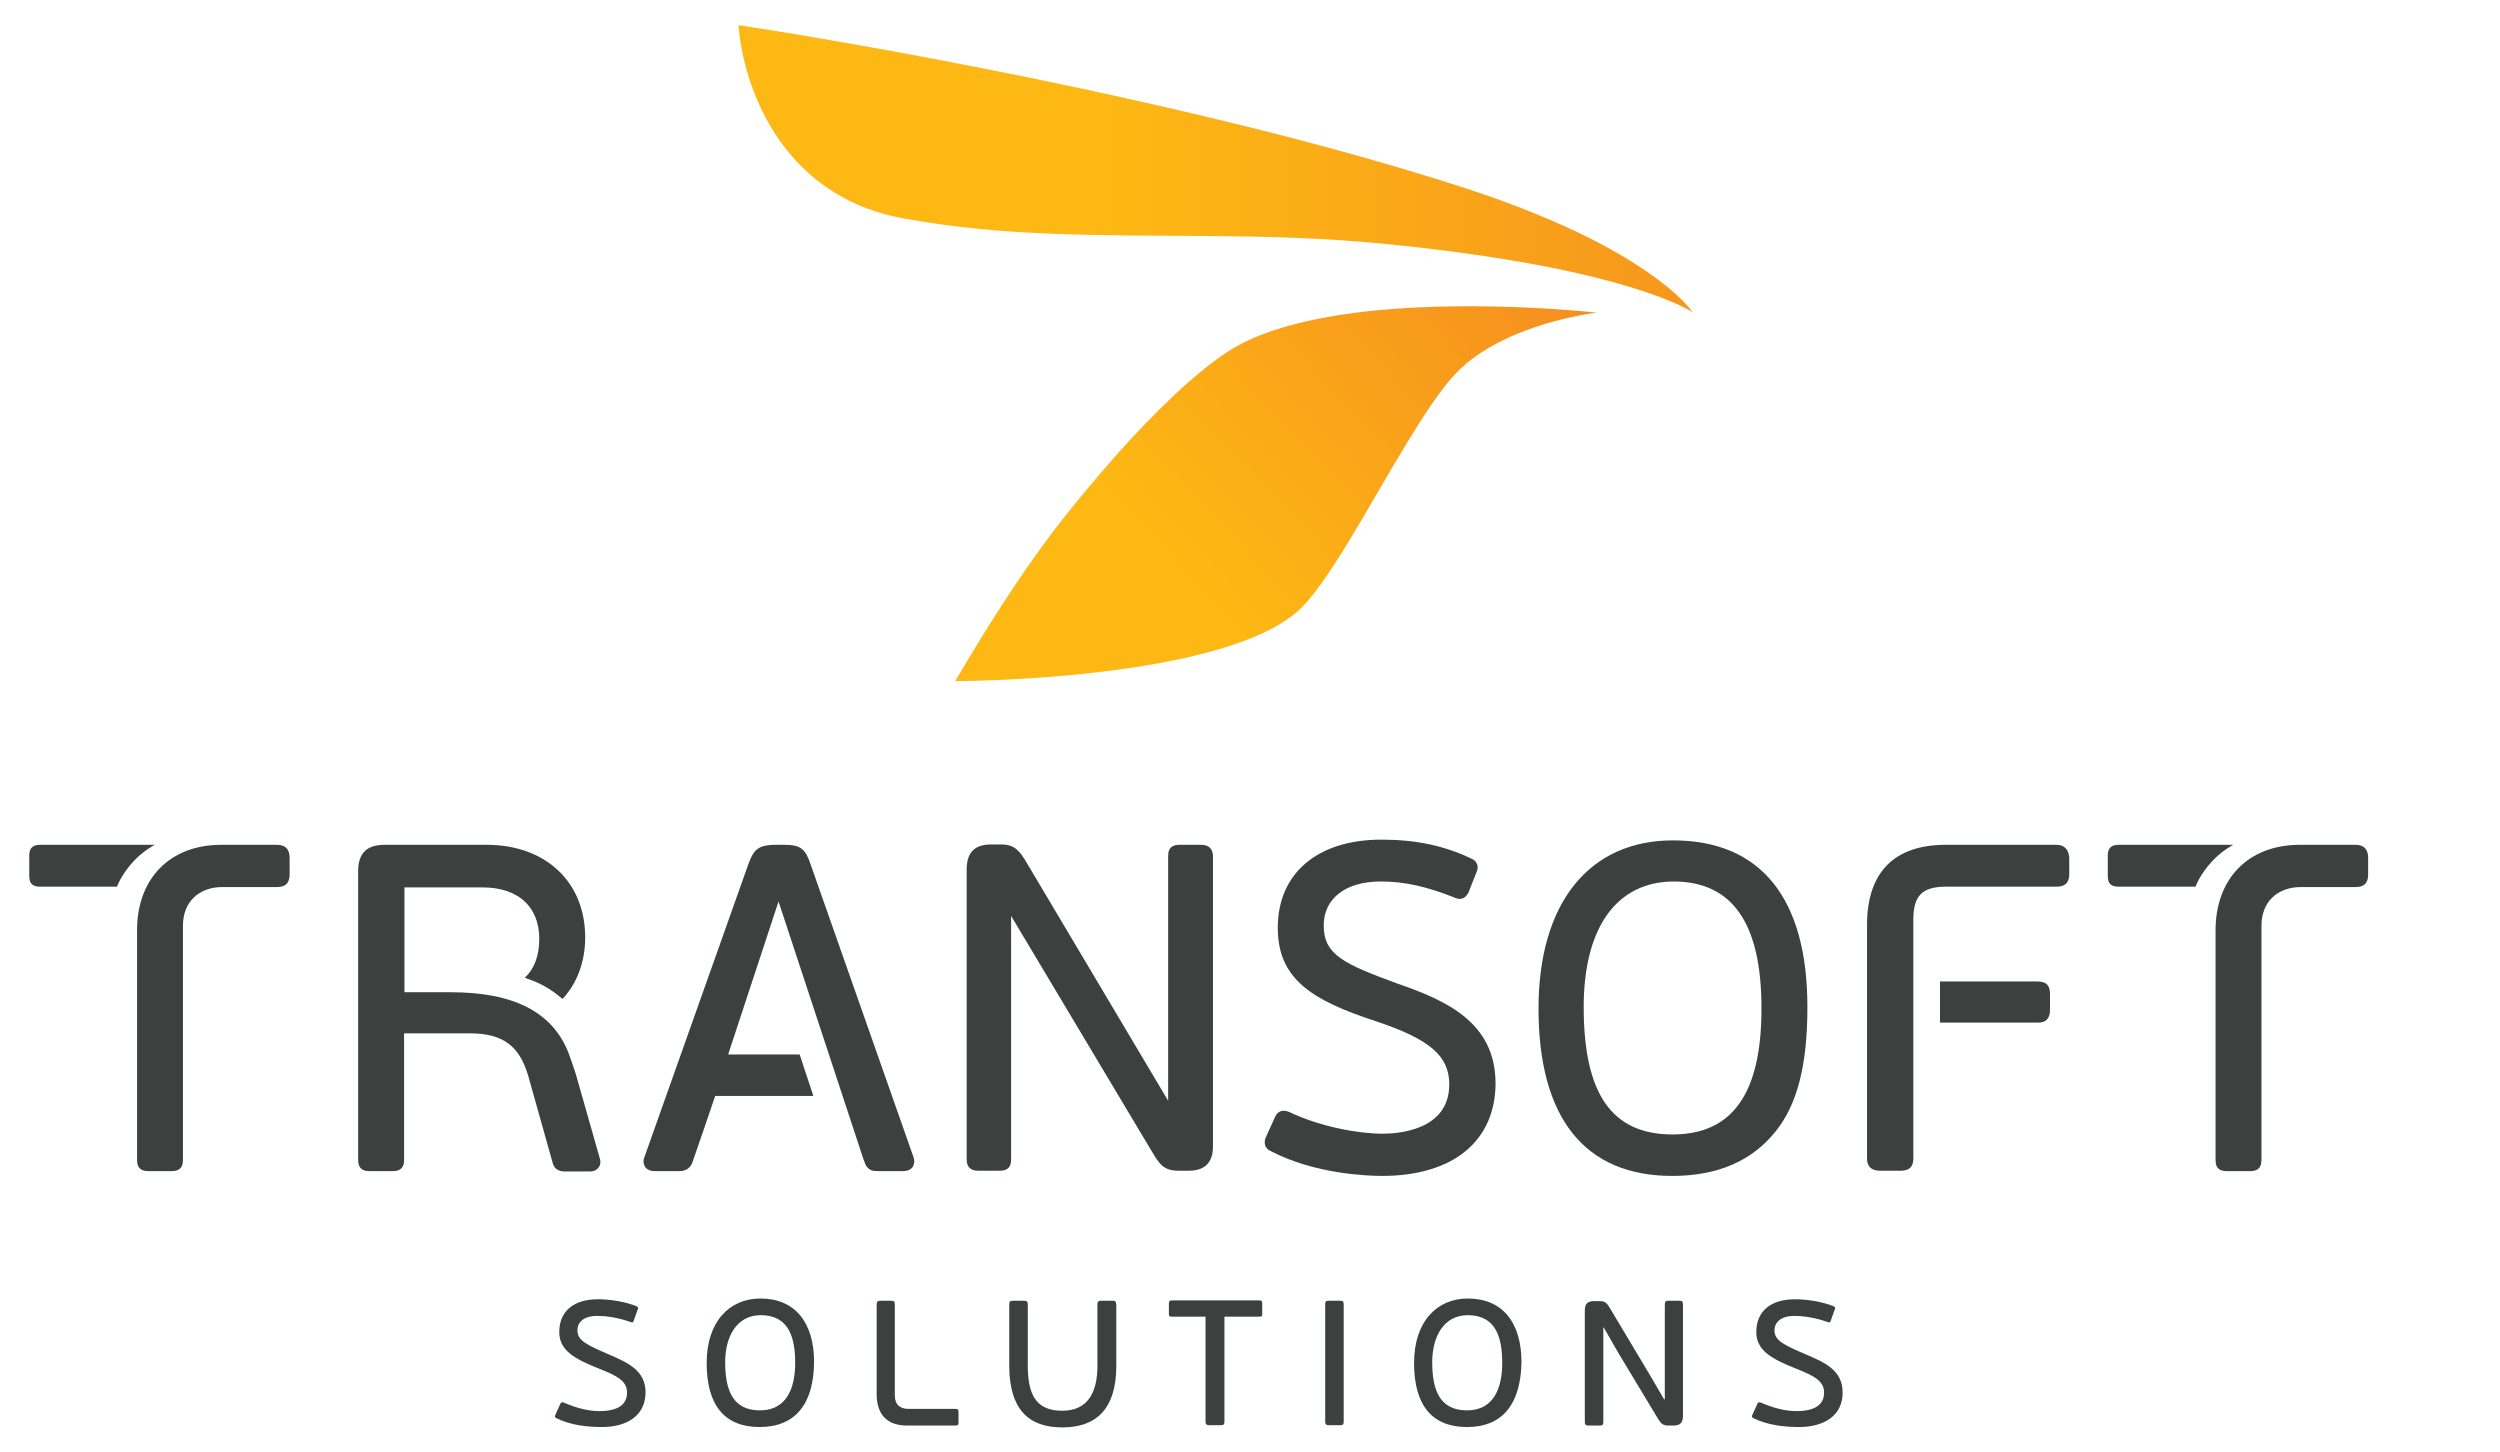
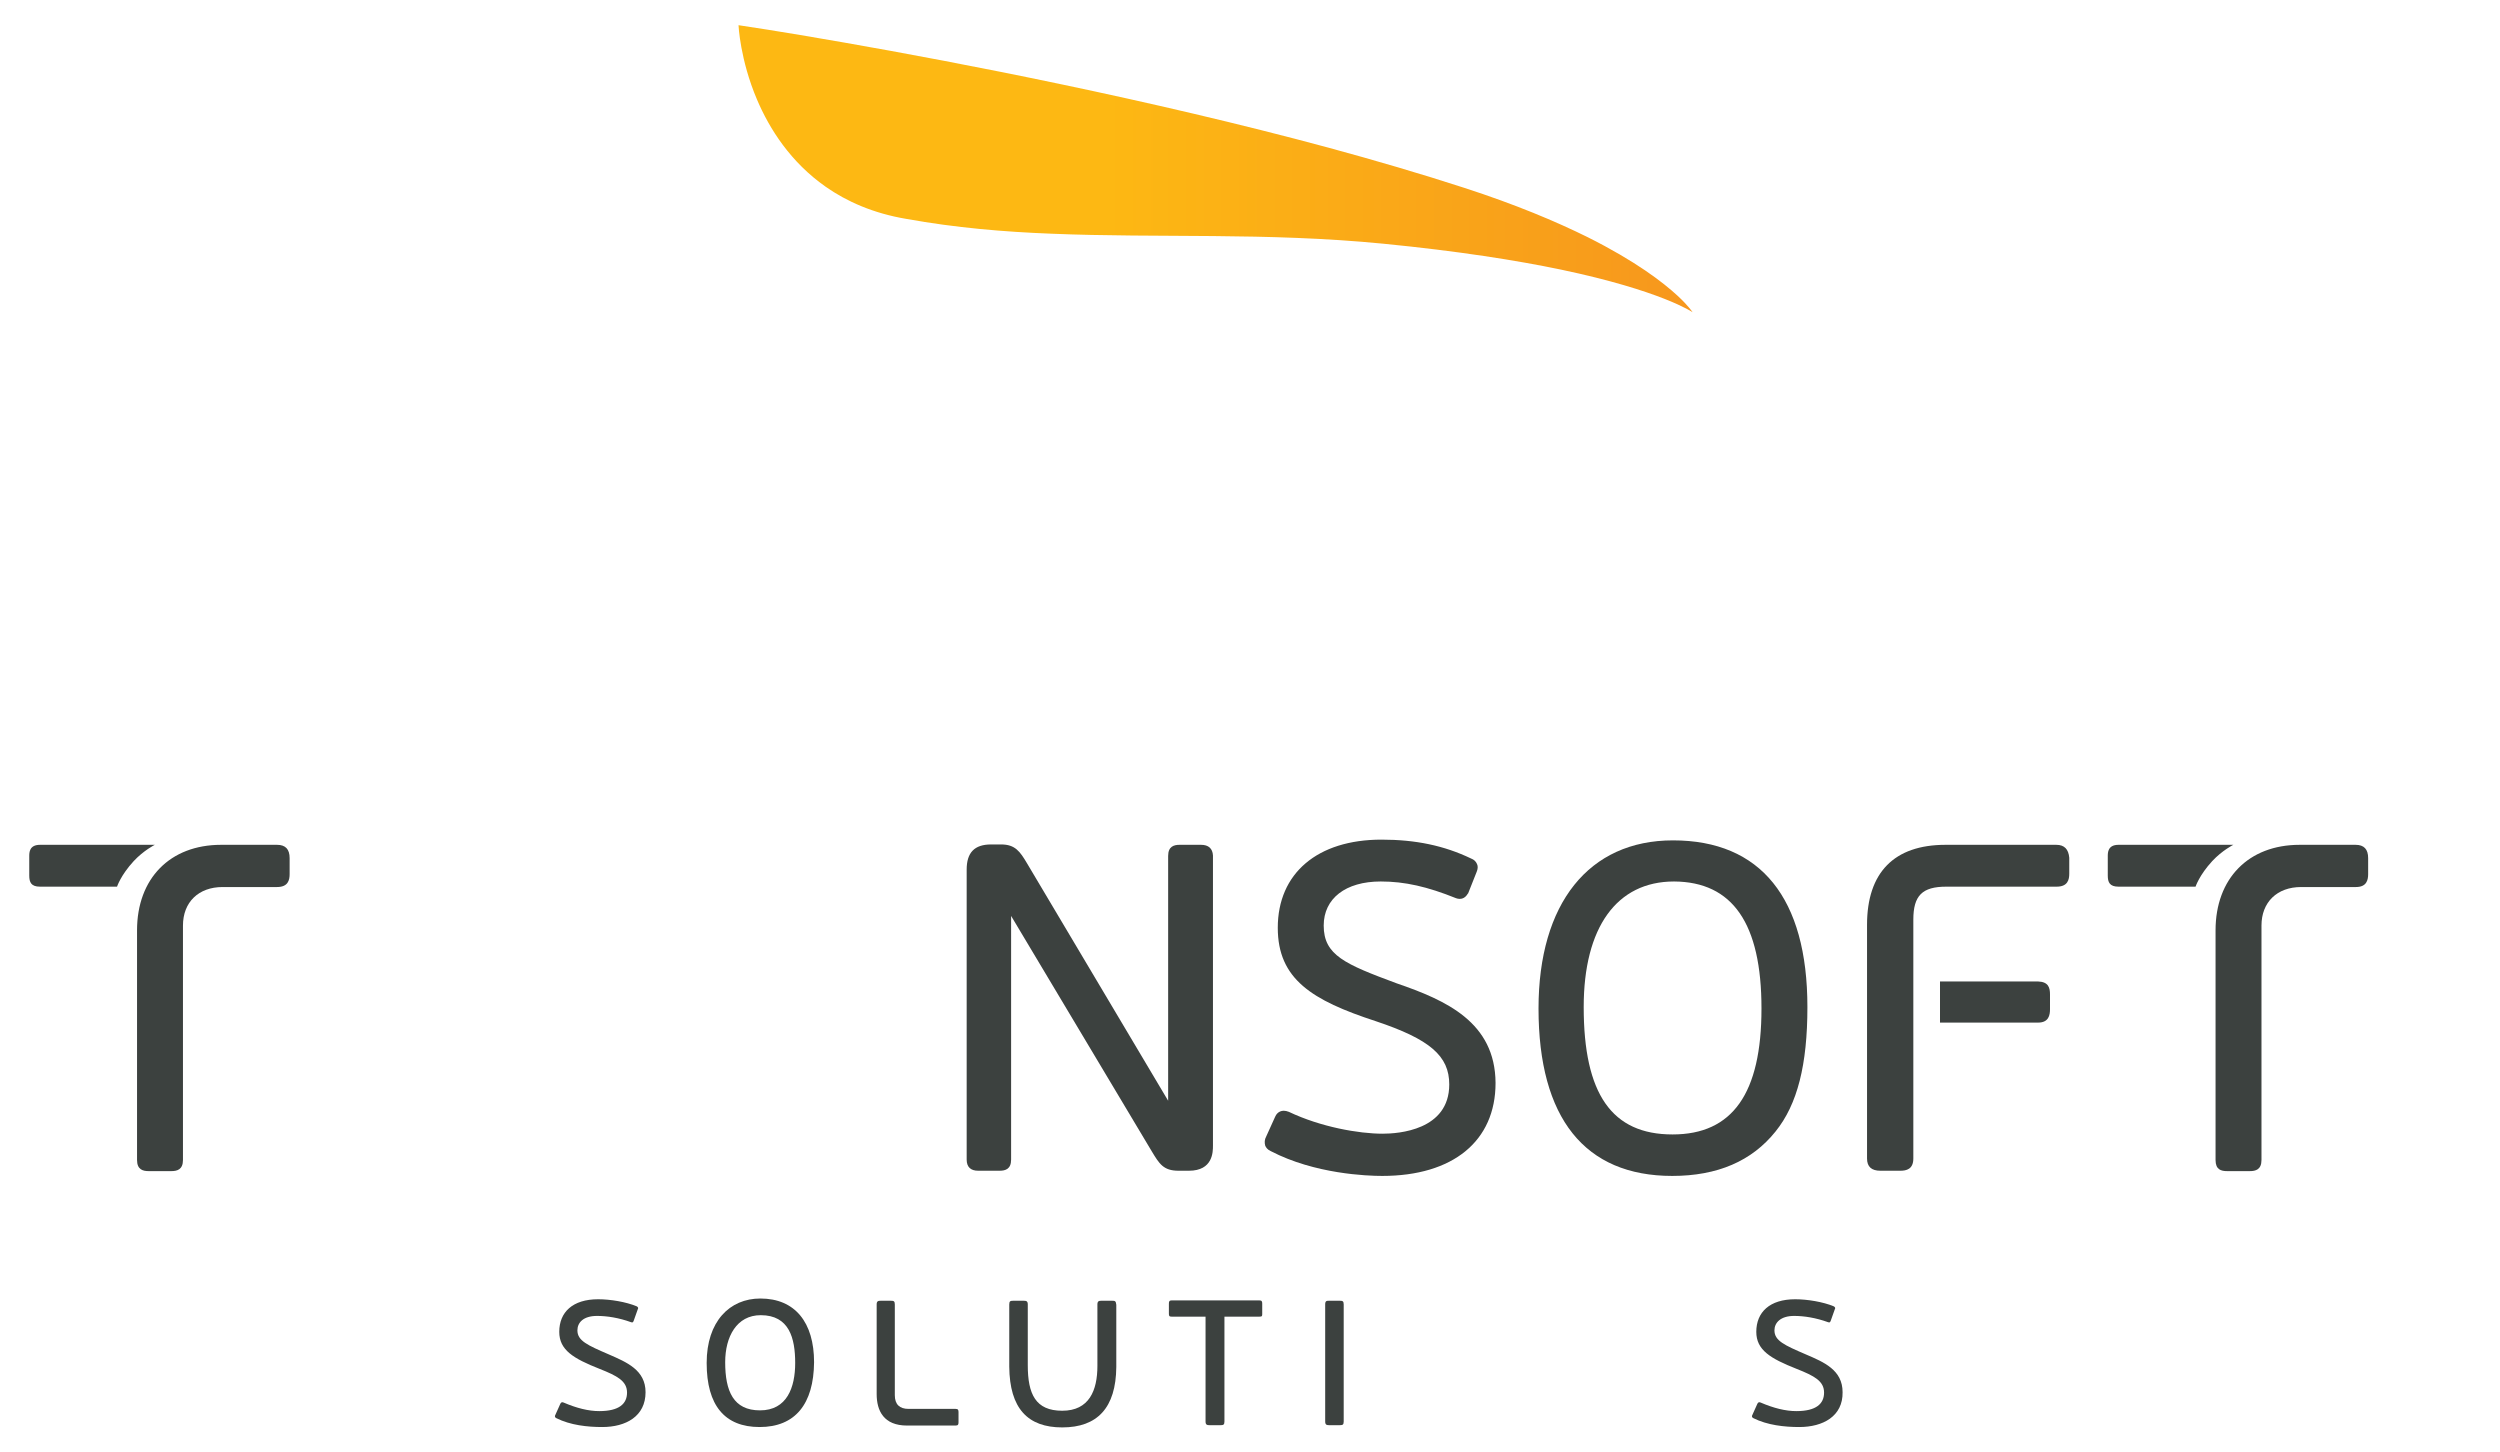
<svg xmlns="http://www.w3.org/2000/svg" version="1.1" id="transoft-logo" x="0px" y="0px" viewBox="0 0 675 392" style="enable-background:new 0 0 675 392;" xml:space="preserve">
  <style type="text/css">
	.st0{fill:#3C413F;}
	.st1{fill:url(#gradient1);}
</style>
  <g class="logo-icon">
    <linearGradient id="gradient1" gradientUnits="userSpaceOnUse" x1="298.695" y1="345.45" x2="556.295" y2="345.45" gradientTransform="matrix(1 0 0 -1 0 391)">
      <stop offset="0" style="stop-color:#FDB813" />
      <stop offset="0.687" style="stop-color:#F6931E" />
      <stop offset="0.737" style="stop-color:#F6911E" />
    </linearGradient>
    <path class="st1" d="M222.9,50.4c5.7,4,12.9,7.2,21.8,8.7c13.3,2.4,26.3,3.5,39.2,4c29,1.2,57.9-0.4,89.6,2.7c20.3,2,36,4.5,48,7   c27.1,5.7,35.5,11.5,35.5,11.5s-1-1.6-4-4.4c-4-3.7-11.4-9.4-24.4-15.9c-8.5-4.2-19.4-8.8-33.3-13.3c-11.7-3.8-24-7.4-36.5-10.8   c-48.5-13.1-99.9-23-130.8-28.4c-17.6-3.1-28.6-4.7-28.6-4.7s0.4,9.3,5,20.1C207.8,34.9,213.5,43.8,222.9,50.4z" />
    <linearGradient id="gradient2" gradientUnits="userSpaceOnUse" x1="287.94" y1="211.725" x2="413.627" y2="330.915" gradientTransform="matrix(1 0 0 -1 0 391)">
      <stop offset="0.229" style="stop-color:#FDB813" />
      <stop offset="0.93" style="stop-color:#F6911E" />
    </linearGradient>
-     <path style="fill:url(#gradient2);" d="M257.9,183.9c0,0,31.1,0,58.5-5.5   c13.7-2.8,26.5-6.9,33.8-13.2c4.2-3.6,9.5-11.6,15.1-20.9c9.4-15.7,19.8-35,27.6-43.3c4-4.3,9.3-7.5,14.5-9.9   c11.7-5.3,23.7-6.7,23.7-6.7s-30.5-3.4-59.5-0.6c-15,1.5-29.6,4.6-39.4,10.7c-9.5,6-20.7,17.1-30.3,27.8c-7,7.9-13.2,15.5-17.1,20.6   C275,155.8,266.2,169.8,257.9,183.9z" />
  </g>
  <g class="logo-text-transoft">
    <path class="st0" d="M324.3,228.1h-5.8c-1.5,0-3.1,0.4-3.1,3v66.1l-38.1-64.1c-1.9-3.2-3.2-5.1-7-5.1h-2.7c-4.5,0-6.6,2.2-6.6,6.8  v78.3c0,2,1.1,3,3.1,3h5.8c1.5,0,3.1-0.4,3.1-3v-65.8l38,63.6c2,3.3,3.1,5.2,7.2,5.2h2.8c6.5,0,6.5-5.1,6.5-6.8V231  C327.4,229.1,326.3,228.1,324.3,228.1z" />
    <path class="st0" d="M377.1,265.5c-14-5.2-19.7-7.6-19.7-15.6c0-7.3,5.9-11.9,15.4-11.9c6.5,0,12.6,1.4,20.3,4.5  c0.3,0.1,0.6,0.2,1,0.2c0.6,0,1.5-0.2,2.2-1.4l0.1-0.1l2.3-5.8c0.3-0.7,0.4-1.5,0.1-2.1c-0.3-0.7-0.8-1.2-1.6-1.5  c-7.3-3.5-15-5.1-24.2-5.1c-17.3,0-28,9.1-28,23.8c0,13.9,9.3,19.6,26.4,25.2c14.7,4.9,19.9,9.4,19.9,17.1c0,12.4-13.8,13.3-18,13.3  c-6.4,0-16.7-1.8-25.3-5.9c-0.5-0.2-1-0.3-1.4-0.3c-0.5,0-1.7,0.2-2.3,1.6l-2.4,5.3c-0.5,0.9-0.5,1.7-0.3,2.5  c0.2,0.5,0.6,1.1,1.5,1.5c11.9,6.2,26.1,6.7,30.1,6.7c19.1,0,30.6-9.4,30.6-25.1C403.7,276,390.5,270.1,377.1,265.5z" />
    <path class="st0" d="M451.7,226.9c-22.7,0-36.3,17-36.3,45.4c0,29.6,12.5,45.2,36.1,45.2c12.2,0,21.5-4,27.9-12  c5.9-7.3,8.6-18,8.6-33.6C488,242.5,475.4,226.9,451.7,226.9z M475.6,272.3c0,22.9-7.8,34-24,34c-16.4,0-24-10.9-24-34.4  c0-21.5,8.9-33.9,24.4-33.9C467.8,238.1,475.6,249.3,475.6,272.3z" />
    <path class="st0" d="M553.5,268.5v4c0,1.5-0.3,3.6-3.2,3.6h-26.5V265h26.5C553.1,265.1,553.5,266.7,553.5,268.5z M555.2,228.1h-29.9  c-13.9,0-21.2,7.5-21.2,21.6v63.1c0,2.2,1.2,3.3,3.6,3.3h5.4c1.6,0,3.5-0.4,3.5-3.3v-64.5c0-6.5,2.4-8.9,8.9-8.9h29.8  c3,0,3.4-1.9,3.4-3.5v-4.3C558.5,229.3,557.4,228.1,555.2,228.1z" />
-     <path class="st0" d="M218.8,233.2c-1.3-3.8-2.5-5.1-6.9-5.1h-3.2c-4,0.2-5.2,1.3-6.6,5.1L174,312.4c-0.4,0.9-0.3,1.9,0.2,2.7  c0.5,0.7,1.4,1.1,2.4,1.1h6.9c1.7,0,3-0.9,3.5-2.5c0.5-1.3,6.1-17.8,6.1-17.8h26.5l-3.7-11.2h-19.3l13.6-41.3l22.8,69.2l0.4,1.1  c0.8,2.5,2.4,2.5,3.8,2.5h6.8c1,0,1.9-0.4,2.4-1.1c0.5-0.8,0.6-1.8,0.2-2.8L218.8,233.2z" />
-     <path class="st0" d="M155.5,290.1c-0.7-2.2-1.4-4.2-2-5.8c-4.3-11-14.7-16.4-31.8-16.4h-12.2h-0.3v-28.3h21.1  c9.6,0,15.3,5.2,15.3,13.9c0,4.5-1.3,8-3.8,10.4l-0.1,0.1l0.3,0.1l0.5,0.2c1.6,0.5,3.9,1.5,5.9,2.8c1.9,1.2,3.5,2.7,3.5,2.6  c4-4.3,6.1-10.2,6.1-16.6c0-15-10.7-25-26.6-25h-27.6c-4.8,0-7.1,2.3-7.1,7.1v78c0,2.6,1.6,3,3.1,3h6.2c1.5,0,3.1-0.4,3.1-3V279  h17.7c8.9,0,13.4,3.3,15.8,11.4l6.6,23.5c0.4,1.6,1.5,2.4,3.3,2.4h6.7c1.4,0,2.1-0.6,2.5-1.2c0.5-0.7,0.5-1.6,0.2-2.5L155.5,290.1z" />
-     <path class="st0" d="M639.4,231.7v4.3c0,1.6-0.4,3.5-3.3,3.5h-14.8c-6.5,0-10.7,4.1-10.7,10.4v63.3c0,2.6-1.6,3-3.1,3h-6.2  c-1.6,0-3.1-0.4-3.1-3v-62c0-14,8.9-23.1,22.7-23.1H636C638.3,228.1,639.4,229.3,639.4,231.7z M592.8,239.4c0,0,1-3.1,4.5-6.9  c2.7-2.9,5.7-4.4,5.7-4.4h-31c-2.9,0-2.9,2.1-2.9,3.1v5.2c0,1.8,0.5,3,2.9,3L592.8,239.4L592.8,239.4z" />
+     <path class="st0" d="M639.4,231.7v4.3c0,1.6-0.4,3.5-3.3,3.5h-14.8c-6.5,0-10.7,4.1-10.7,10.4v63.3c0,2.6-1.6,3-3.1,3h-6.2  c-1.6,0-3.1-0.4-3.1-3v-62c0-14,8.9-23.1,22.7-23.1H636C638.3,228.1,639.4,229.3,639.4,231.7M592.8,239.4c0,0,1-3.1,4.5-6.9  c2.7-2.9,5.7-4.4,5.7-4.4h-31c-2.9,0-2.9,2.1-2.9,3.1v5.2c0,1.8,0.5,3,2.9,3L592.8,239.4L592.8,239.4z" />
    <path class="st0" d="M78.2,231.7v4.3c0,1.6-0.4,3.5-3.4,3.5H60.1c-6.5,0-10.7,4.1-10.7,10.4v63.3c0,2.6-1.6,3-3.1,3h-6.2  c-1.5,0-3.1-0.4-3.1-3v-62c0-14,8.9-23.1,22.7-23.1h15.1C77.1,228.1,78.2,229.3,78.2,231.7z M31.6,239.4c0,0,1-3.1,4.5-6.9  c2.7-2.9,5.7-4.4,5.7-4.4h-31c-2.9,0-2.9,2.1-2.9,3.1v5.2c0,1.8,0.5,3,2.9,3L31.6,239.4L31.6,239.4z" />
  </g>
  <g class="logo-text-solution">
    <path class="st0" d="M316.4,355.5c-0.7,0-0.8-0.2-0.8-0.8V352c0-0.6,0.1-0.9,0.8-0.9H340c0.7,0,0.8,0.3,0.8,0.9v2.7   c0,0.6,0,0.8-0.8,0.8h-9.4v28.3c0,0.9-0.3,1-1.1,1h-2.9c-0.7,0-1.1-0.1-1.1-1v-28.3H316.4z" />
    <path class="st0" d="M162.6,385.3c-4,0-8.6-0.5-12.4-2.4c-0.4-0.2-0.5-0.5-0.2-1l1.3-2.9c0.2-0.4,0.5-0.5,0.9-0.3   c3.5,1.5,6.7,2.3,9.6,2.3c5.4,0,7.5-2,7.5-5c0-3.1-2.6-4.5-7.4-6.4c-7.1-2.8-10.9-5.1-10.9-10c0-5.3,3.6-8.8,10.5-8.8   c3.3,0,7.5,0.7,10.4,1.9c0.4,0.2,0.5,0.5,0.3,0.8l-1.1,3.1c-0.2,0.5-0.3,0.5-0.7,0.4c-3.3-1.2-6.5-1.7-9.2-1.7   c-3.7,0-5.3,1.8-5.3,3.9c0,2.8,2.7,4,8.5,6.5c4.8,2.1,9.9,4.2,9.9,10.2C174.3,382.4,169,385.3,162.6,385.3z" />
    <path class="st0" d="M205.1,385.3c-9.4,0-14.3-5.8-14.3-17.3c0-11.2,6.2-17.4,14.5-17.4c9.4,0,14.5,6.5,14.5,17.2   C219.7,379.1,214.7,385.3,205.1,385.3z M205.4,355.1c-6.5,0-9.6,5.8-9.6,12.7c0,7.8,2.2,13,9.4,13c7.3,0,9.5-6.2,9.5-12.8   C214.7,361.3,213.1,355.1,205.4,355.1z" />
    <path class="st0" d="M237.8,351.2h2.7c0.8,0,1.1,0.1,1.1,1v24.5c0,2.5,1.3,3.7,3.7,3.7H258c0.7,0,0.8,0.3,0.8,0.9v2.7   c0,0.6-0.1,0.9-0.8,0.9h-13.1c-6.3,0-8.2-4-8.2-8.5v-24.2C236.7,351.3,237.1,351.2,237.8,351.2z" />
    <path class="st0" d="M358.9,351.2h2.8c0.8,0,1.1,0.1,1.1,1v31.6c0,0.9-0.3,1-1.1,1h-2.8c-0.7,0-1.1-0.1-1.1-1v-31.6   C357.8,351.2,358.2,351.2,358.9,351.2z" />
-     <path class="st0" d="M396.1,385.3c-9.4,0-14.3-5.8-14.3-17.3c0-11.2,6.2-17.4,14.5-17.4c9.4,0,14.5,6.5,14.5,17.2   C410.6,379.1,405.7,385.3,396.1,385.3z M396.3,355.1c-6.5,0-9.6,5.8-9.6,12.7c0,7.8,2.2,13,9.4,13c7.3,0,9.5-6.2,9.5-12.8   C405.6,361.3,404,355.1,396.3,355.1z" />
-     <path class="st0" d="M450.6,351.2h2.7c0.8,0,1.1,0.1,1.1,1v30c0,1.8-0.6,2.7-2.6,2.7h-1.4c-1.5,0-2-0.6-2.9-2.1l-10.6-17.6   l-3.9-6.8h-0.1v25.5c0,0.9-0.3,1-1.1,1H429c-0.7,0-1.1-0.1-1.1-1v-30c0-1.8,0.6-2.6,2.6-2.6h1.4c1.6,0,2,0.6,2.9,2.1l10.4,17.4   l4.1,7h0.2v-25.5C449.5,351.2,449.9,351.2,450.6,351.2z" />
    <path class="st0" d="M485.8,385.3c-4,0-8.6-0.5-12.4-2.4c-0.4-0.2-0.5-0.5-0.2-1l1.3-2.9c0.2-0.4,0.5-0.5,0.9-0.3   c3.5,1.5,6.7,2.3,9.6,2.3c5.4,0,7.5-2,7.5-5c0-3.1-2.6-4.5-7.4-6.4c-7.1-2.8-10.9-5.1-10.9-10c0-5.3,3.6-8.8,10.5-8.8   c3.3,0,7.5,0.7,10.4,1.9c0.4,0.2,0.5,0.5,0.3,0.8l-1.1,3.1c-0.2,0.5-0.3,0.5-0.7,0.4c-3.3-1.2-6.5-1.7-9.2-1.7   c-3.6,0-5.3,1.8-5.3,3.9c0,2.8,2.7,4,8.5,6.5c4.9,2.1,9.9,4.2,9.9,10.2C497.6,382.4,492.2,385.3,485.8,385.3z" />
    <path class="st0" d="M300.2,351.2h-2.8c-0.7,0-1.1,0.1-1.1,1v16v0.6c0,6.6-2.2,12.1-9.5,12.1c-7.2,0-9.3-4.5-9.3-12.3v-0.4v-16   c0-0.9-0.4-1-1.1-1h-2.8c-0.8,0-1.1,0.1-1.1,1v16.7v0.1c0.1,11.3,5,16.4,14.3,16.4c9.5,0,14.5-5.3,14.6-16.3V369v-16.7   C301.3,351.2,301,351.2,300.2,351.2z" />
  </g>
</svg>